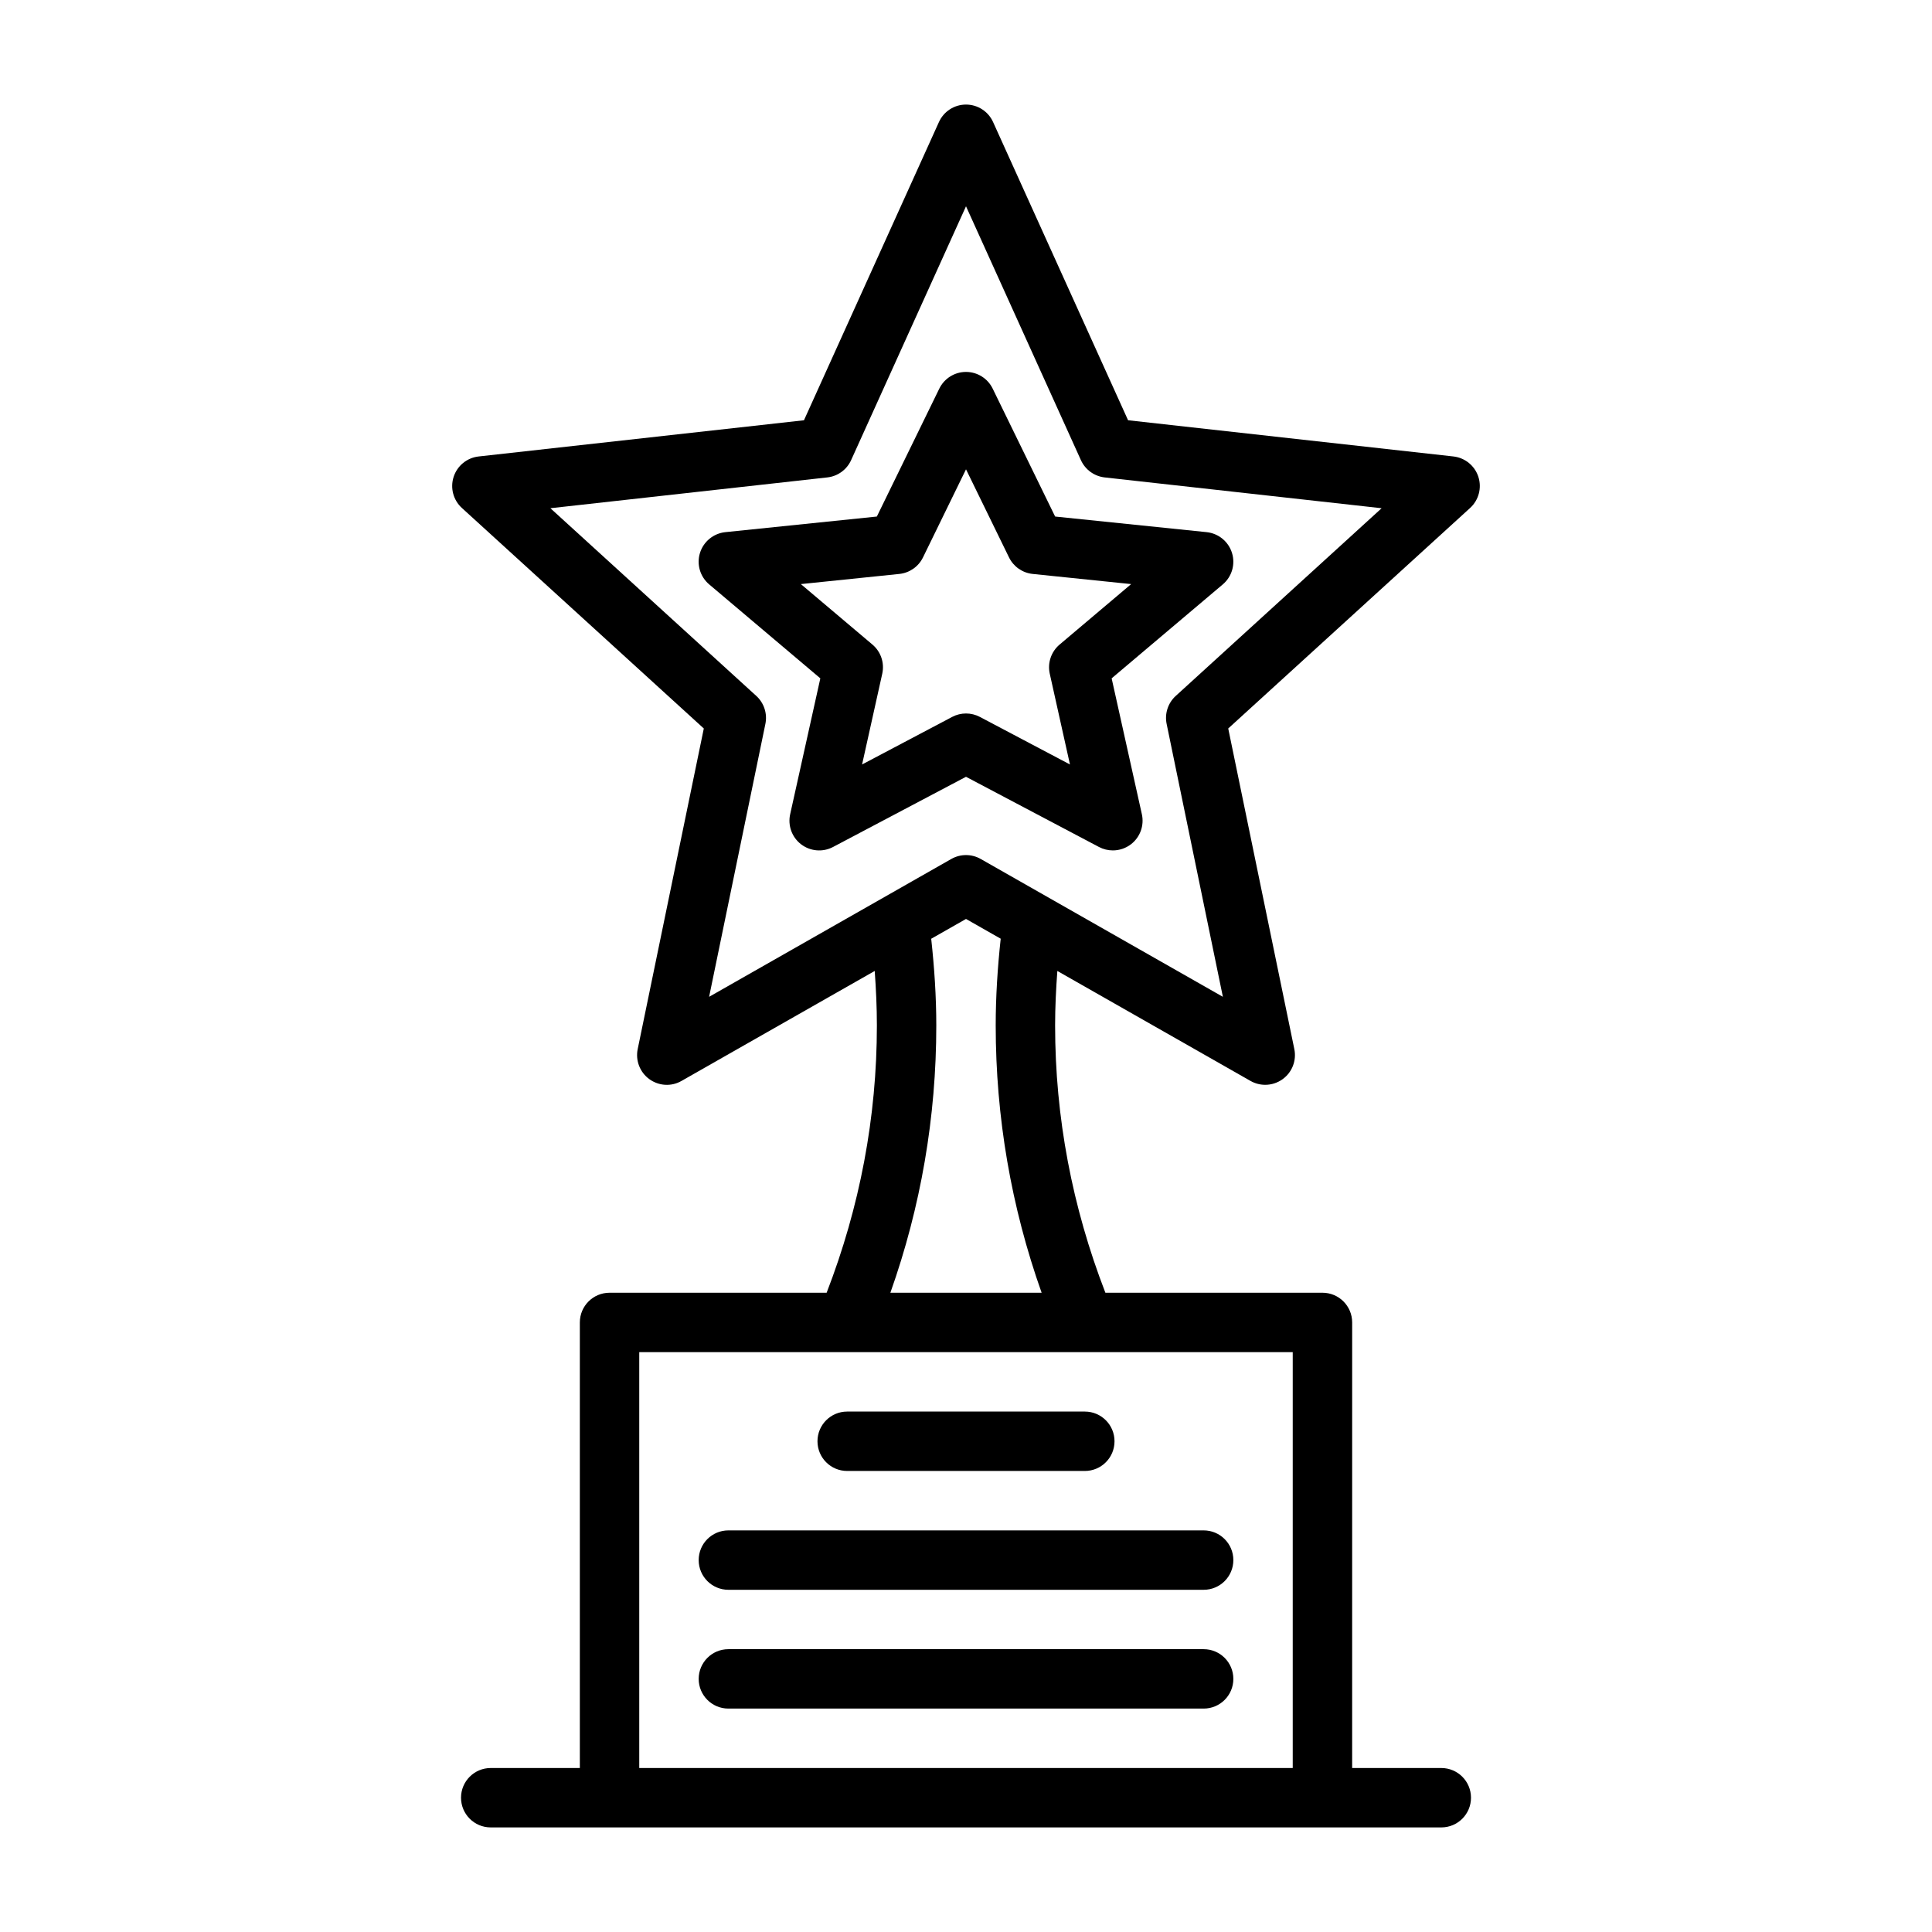
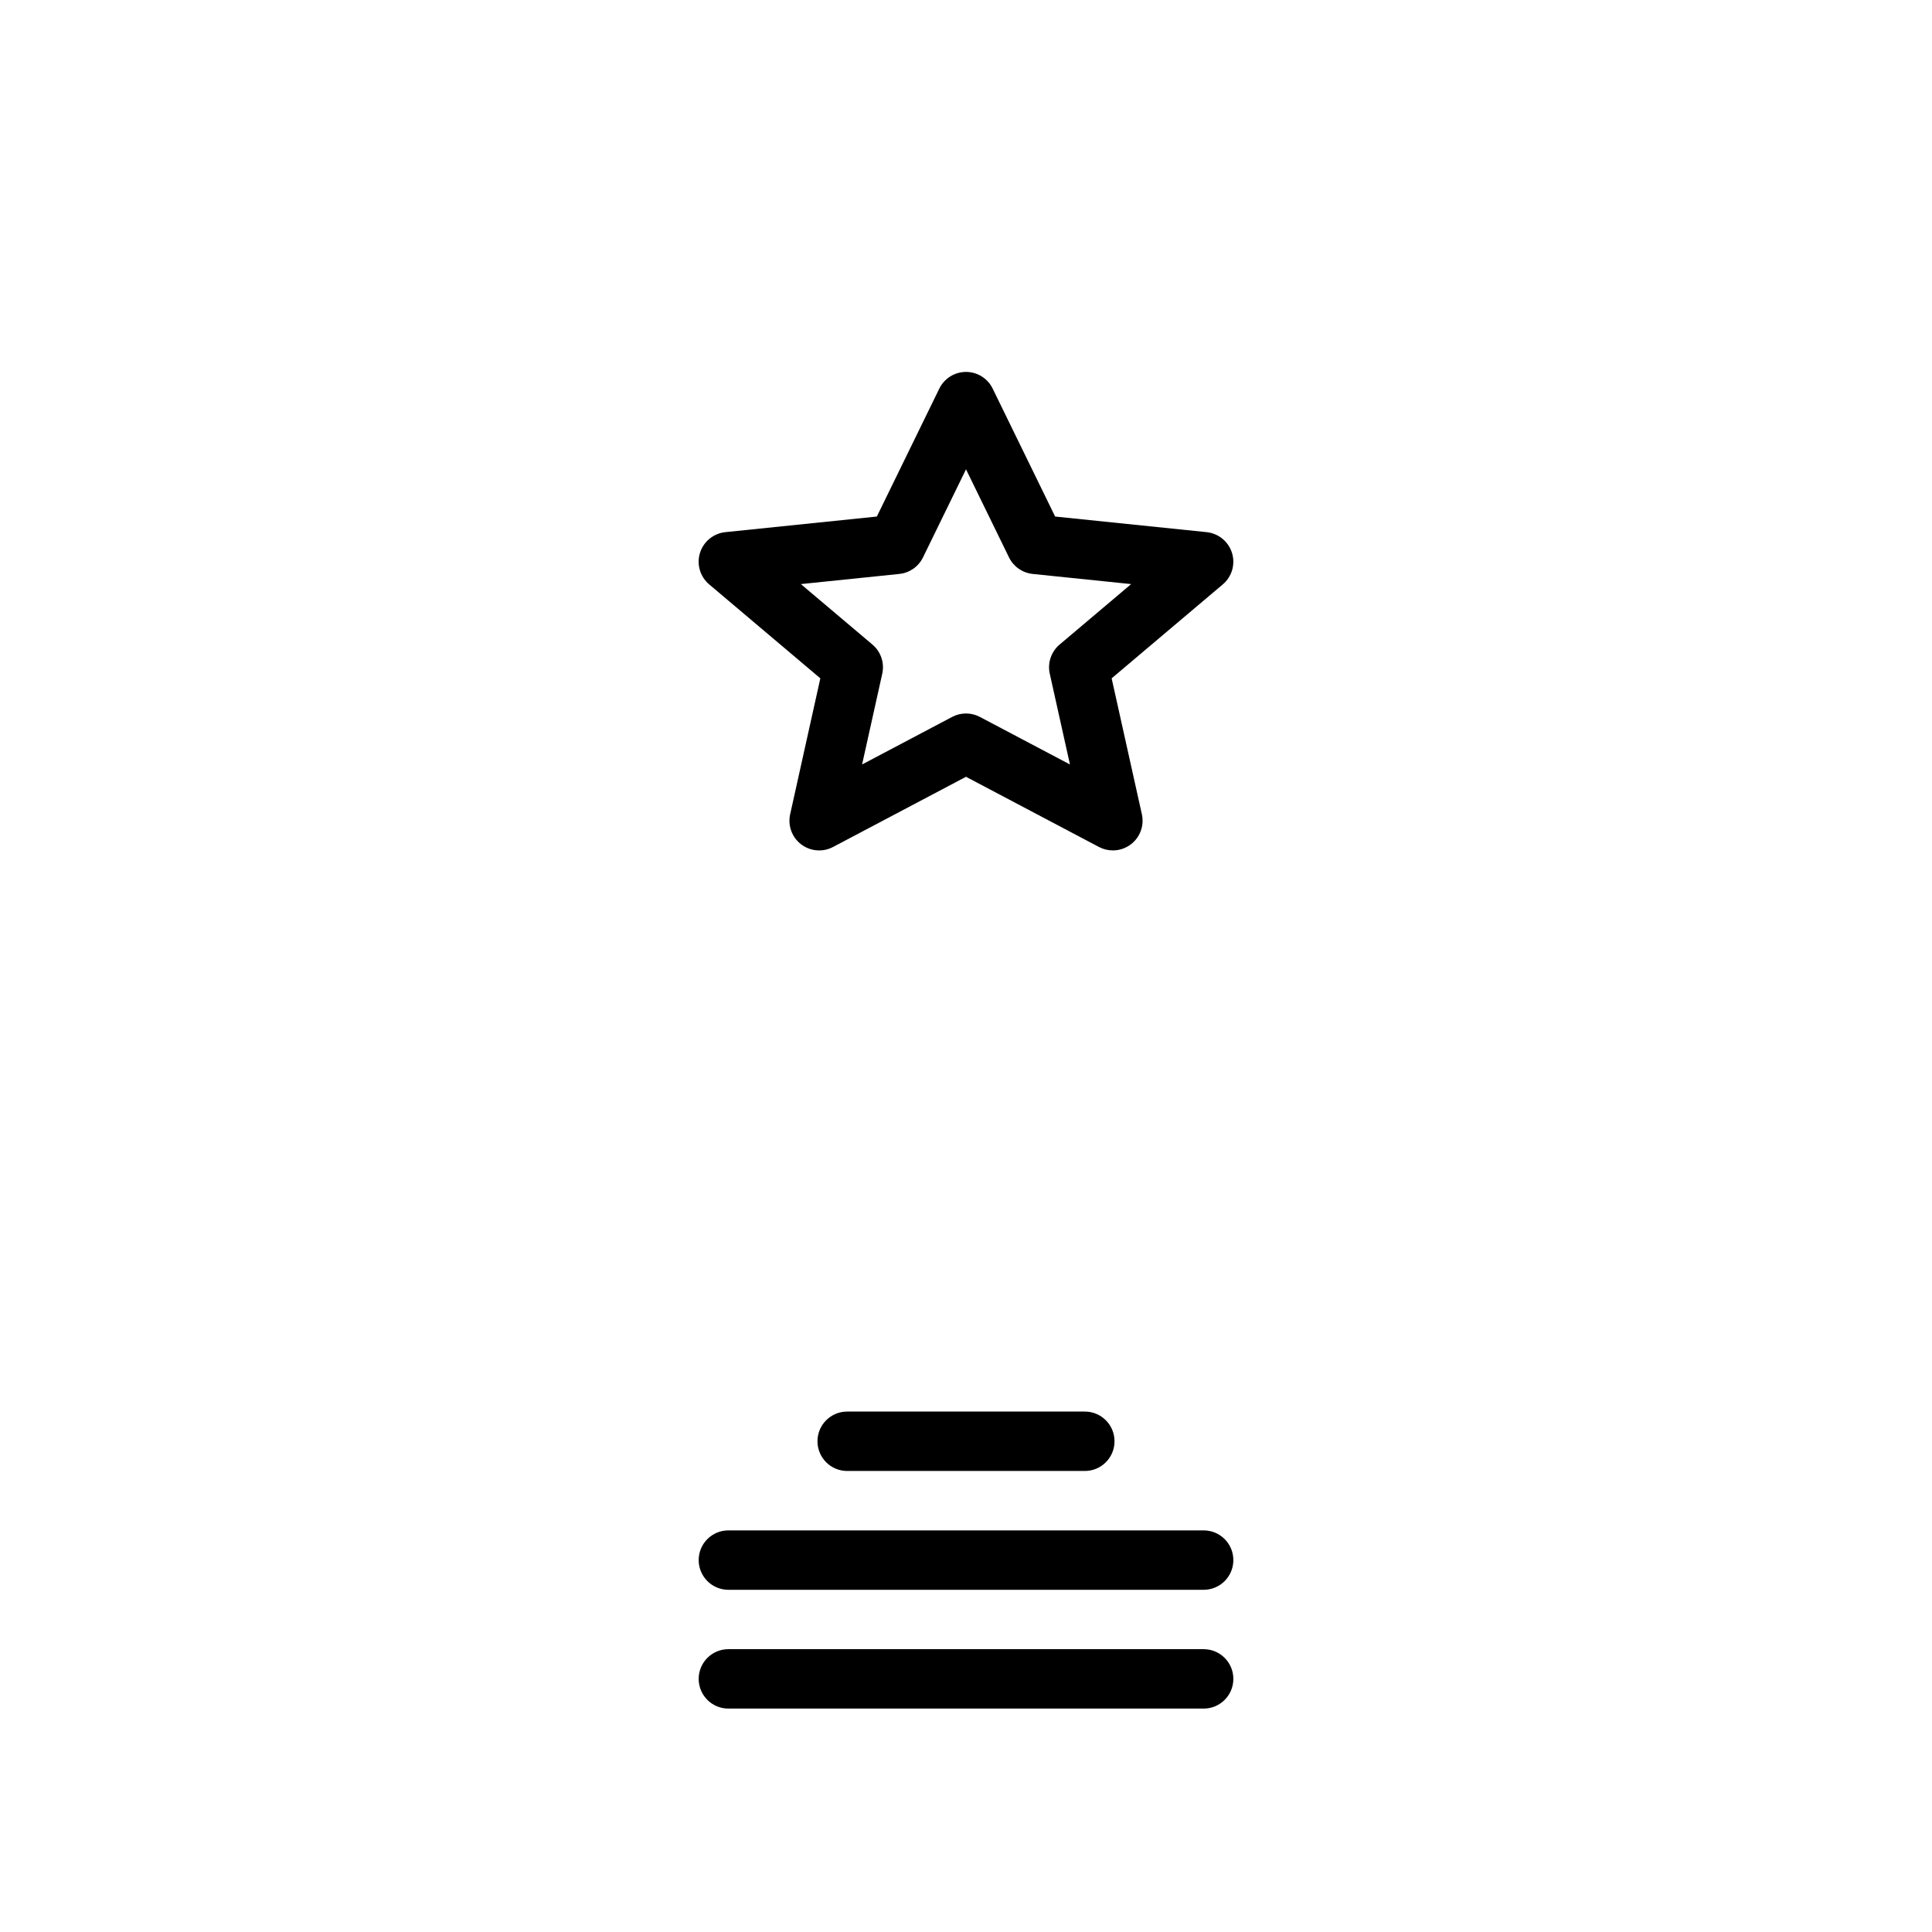
<svg xmlns="http://www.w3.org/2000/svg" fill="#000000" width="800px" height="800px" version="1.1" viewBox="144 144 512 512">
  <g>
-     <path d="m525.95 612.54h-23.617l0.004-118.08c0-4.352-3.519-7.871-7.871-7.871h-57.527c-8.785-22.684-13.324-46.488-13.324-70.848 0-4.777 0.238-9.602 0.59-14.426l51.191 29.141c1.219 0.691 2.562 1.031 3.902 1.031 1.629 0 3.25-0.508 4.629-1.508 2.5-1.812 3.707-4.926 3.082-7.957l-17.516-84.969 64.105-58.441c2.281-2.082 3.137-5.312 2.184-8.25-0.953-2.945-3.543-5.051-6.617-5.398l-86.215-9.594-35.777-79.035c-1.277-2.82-4.082-4.625-7.172-4.625s-5.894 1.805-7.172 4.629l-35.77 79.035-86.227 9.594c-3.07 0.348-5.656 2.453-6.613 5.398-0.953 2.938-0.102 6.164 2.184 8.25l64.113 58.441-17.52 84.969c-0.621 3.027 0.582 6.141 3.082 7.957 2.512 1.82 5.844 2.023 8.523 0.477l51.207-29.148c0.348 4.809 0.574 9.629 0.574 14.43 0 24.352-4.535 48.152-13.316 70.848h-57.531c-4.348 0-7.871 3.519-7.871 7.871v118.08h-23.617c-4.348 0-7.871 3.519-7.871 7.871 0 4.352 3.523 7.871 7.871 7.871h251.91c4.352 0 7.871-3.519 7.871-7.871 0-4.352-3.523-7.871-7.875-7.871zm-181.52-284.11-54.57-49.746 73.395-8.164c2.762-0.309 5.156-2.051 6.301-4.582l30.445-67.27 30.449 67.273c1.145 2.527 3.543 4.273 6.305 4.582l73.387 8.164-54.566 49.746c-2.051 1.875-2.969 4.688-2.406 7.41l14.906 72.324-64.18-36.531c-1.211-0.688-2.551-1.031-3.894-1.031s-2.688 0.348-3.894 1.031l-64.184 36.531 14.914-72.324c0.562-2.723-0.355-5.535-2.406-7.414zm46.348 64.352 9.223-5.25 9.195 5.234c-0.832 7.664-1.324 15.371-1.324 22.973 0 24.285 4.09 48.078 12.168 70.848h-40.082c8.078-22.777 12.168-46.57 12.168-70.848 0-7.644-0.516-15.336-1.348-22.957zm-77.371 109.55h173.18v110.21h-173.18z" />
    <path d="m360.64 525.95c0-4.352 3.523-7.871 7.871-7.871h62.977c4.352 0 7.871 3.519 7.871 7.871 0 4.352-3.519 7.871-7.871 7.871h-62.977c-4.344 0.004-7.871-3.519-7.871-7.871z" />
    <path d="m462.98 549.57h-125.95c-4.348 0-7.871 3.519-7.871 7.871s3.523 7.871 7.871 7.871h125.95c4.352 0 7.871-3.519 7.871-7.871s-3.523-7.871-7.871-7.871z" />
    <path d="m462.98 581.05h-125.95c-4.348 0-7.871 3.519-7.871 7.871 0 4.352 3.523 7.871 7.871 7.871h125.95c4.352 0 7.871-3.519 7.871-7.871 0-4.352-3.523-7.871-7.871-7.871z" />
    <path d="m353.4 359.79c-0.664 2.992 0.469 6.106 2.906 7.965 2.449 1.867 5.746 2.137 8.453 0.707l35.242-18.605 35.246 18.605c1.152 0.605 2.414 0.906 3.676 0.906 1.691 0 3.375-0.547 4.773-1.613 2.445-1.859 3.574-4.973 2.914-7.965l-8.012-36.023 29.457-24.898c2.414-2.039 3.375-5.32 2.438-8.332-0.93-3.012-3.574-5.18-6.711-5.512l-40.16-4.137-16.551-33.902c-1.316-2.707-4.062-4.422-7.07-4.422s-5.754 1.715-7.074 4.422l-16.551 33.902-40.16 4.137c-3.141 0.332-5.785 2.5-6.715 5.512s0.031 6.297 2.441 8.332l29.457 24.898zm2.836-61 26.102-2.691c2.707-0.285 5.074-1.938 6.266-4.383l11.398-23.34 11.395 23.34c1.191 2.445 3.559 4.098 6.266 4.383l26.105 2.691-18.965 16.027c-2.238 1.891-3.238 4.867-2.606 7.719l5.352 24.055-23.871-12.602c-2.297-1.215-5.051-1.215-7.348 0l-23.867 12.602 5.344-24.055c0.633-2.859-0.363-5.828-2.602-7.719z" />
  </g>
</svg>